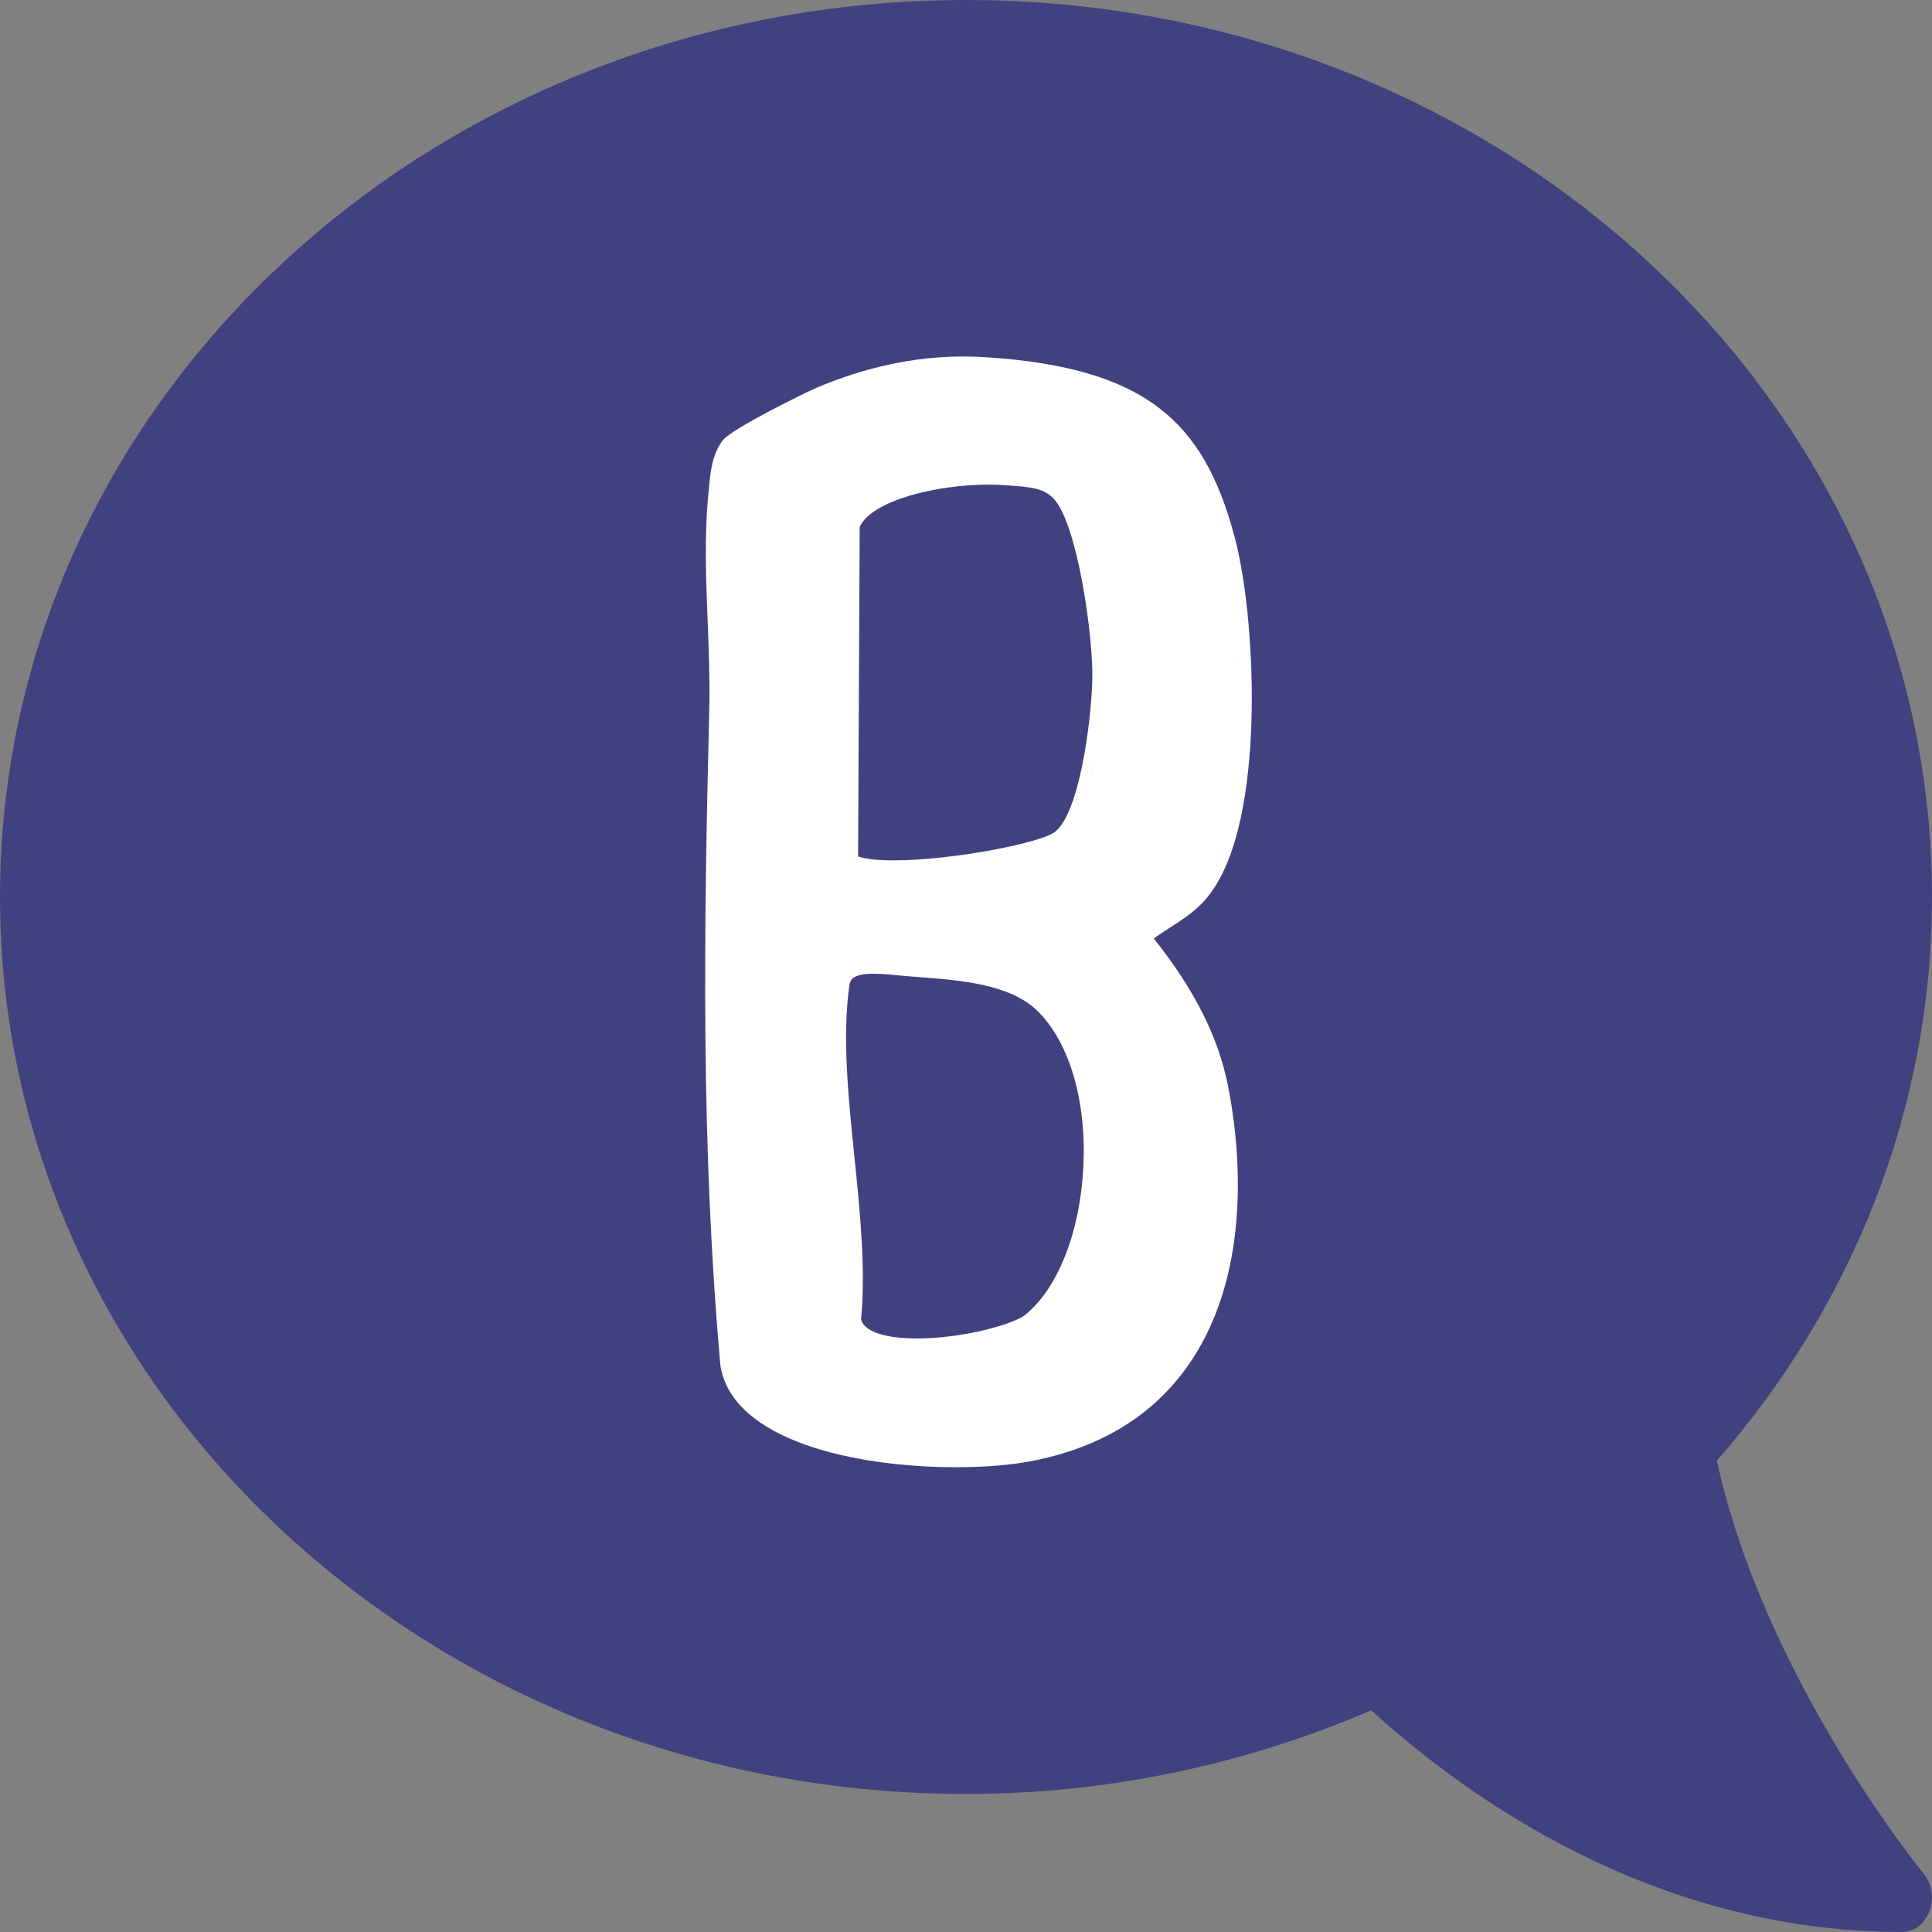
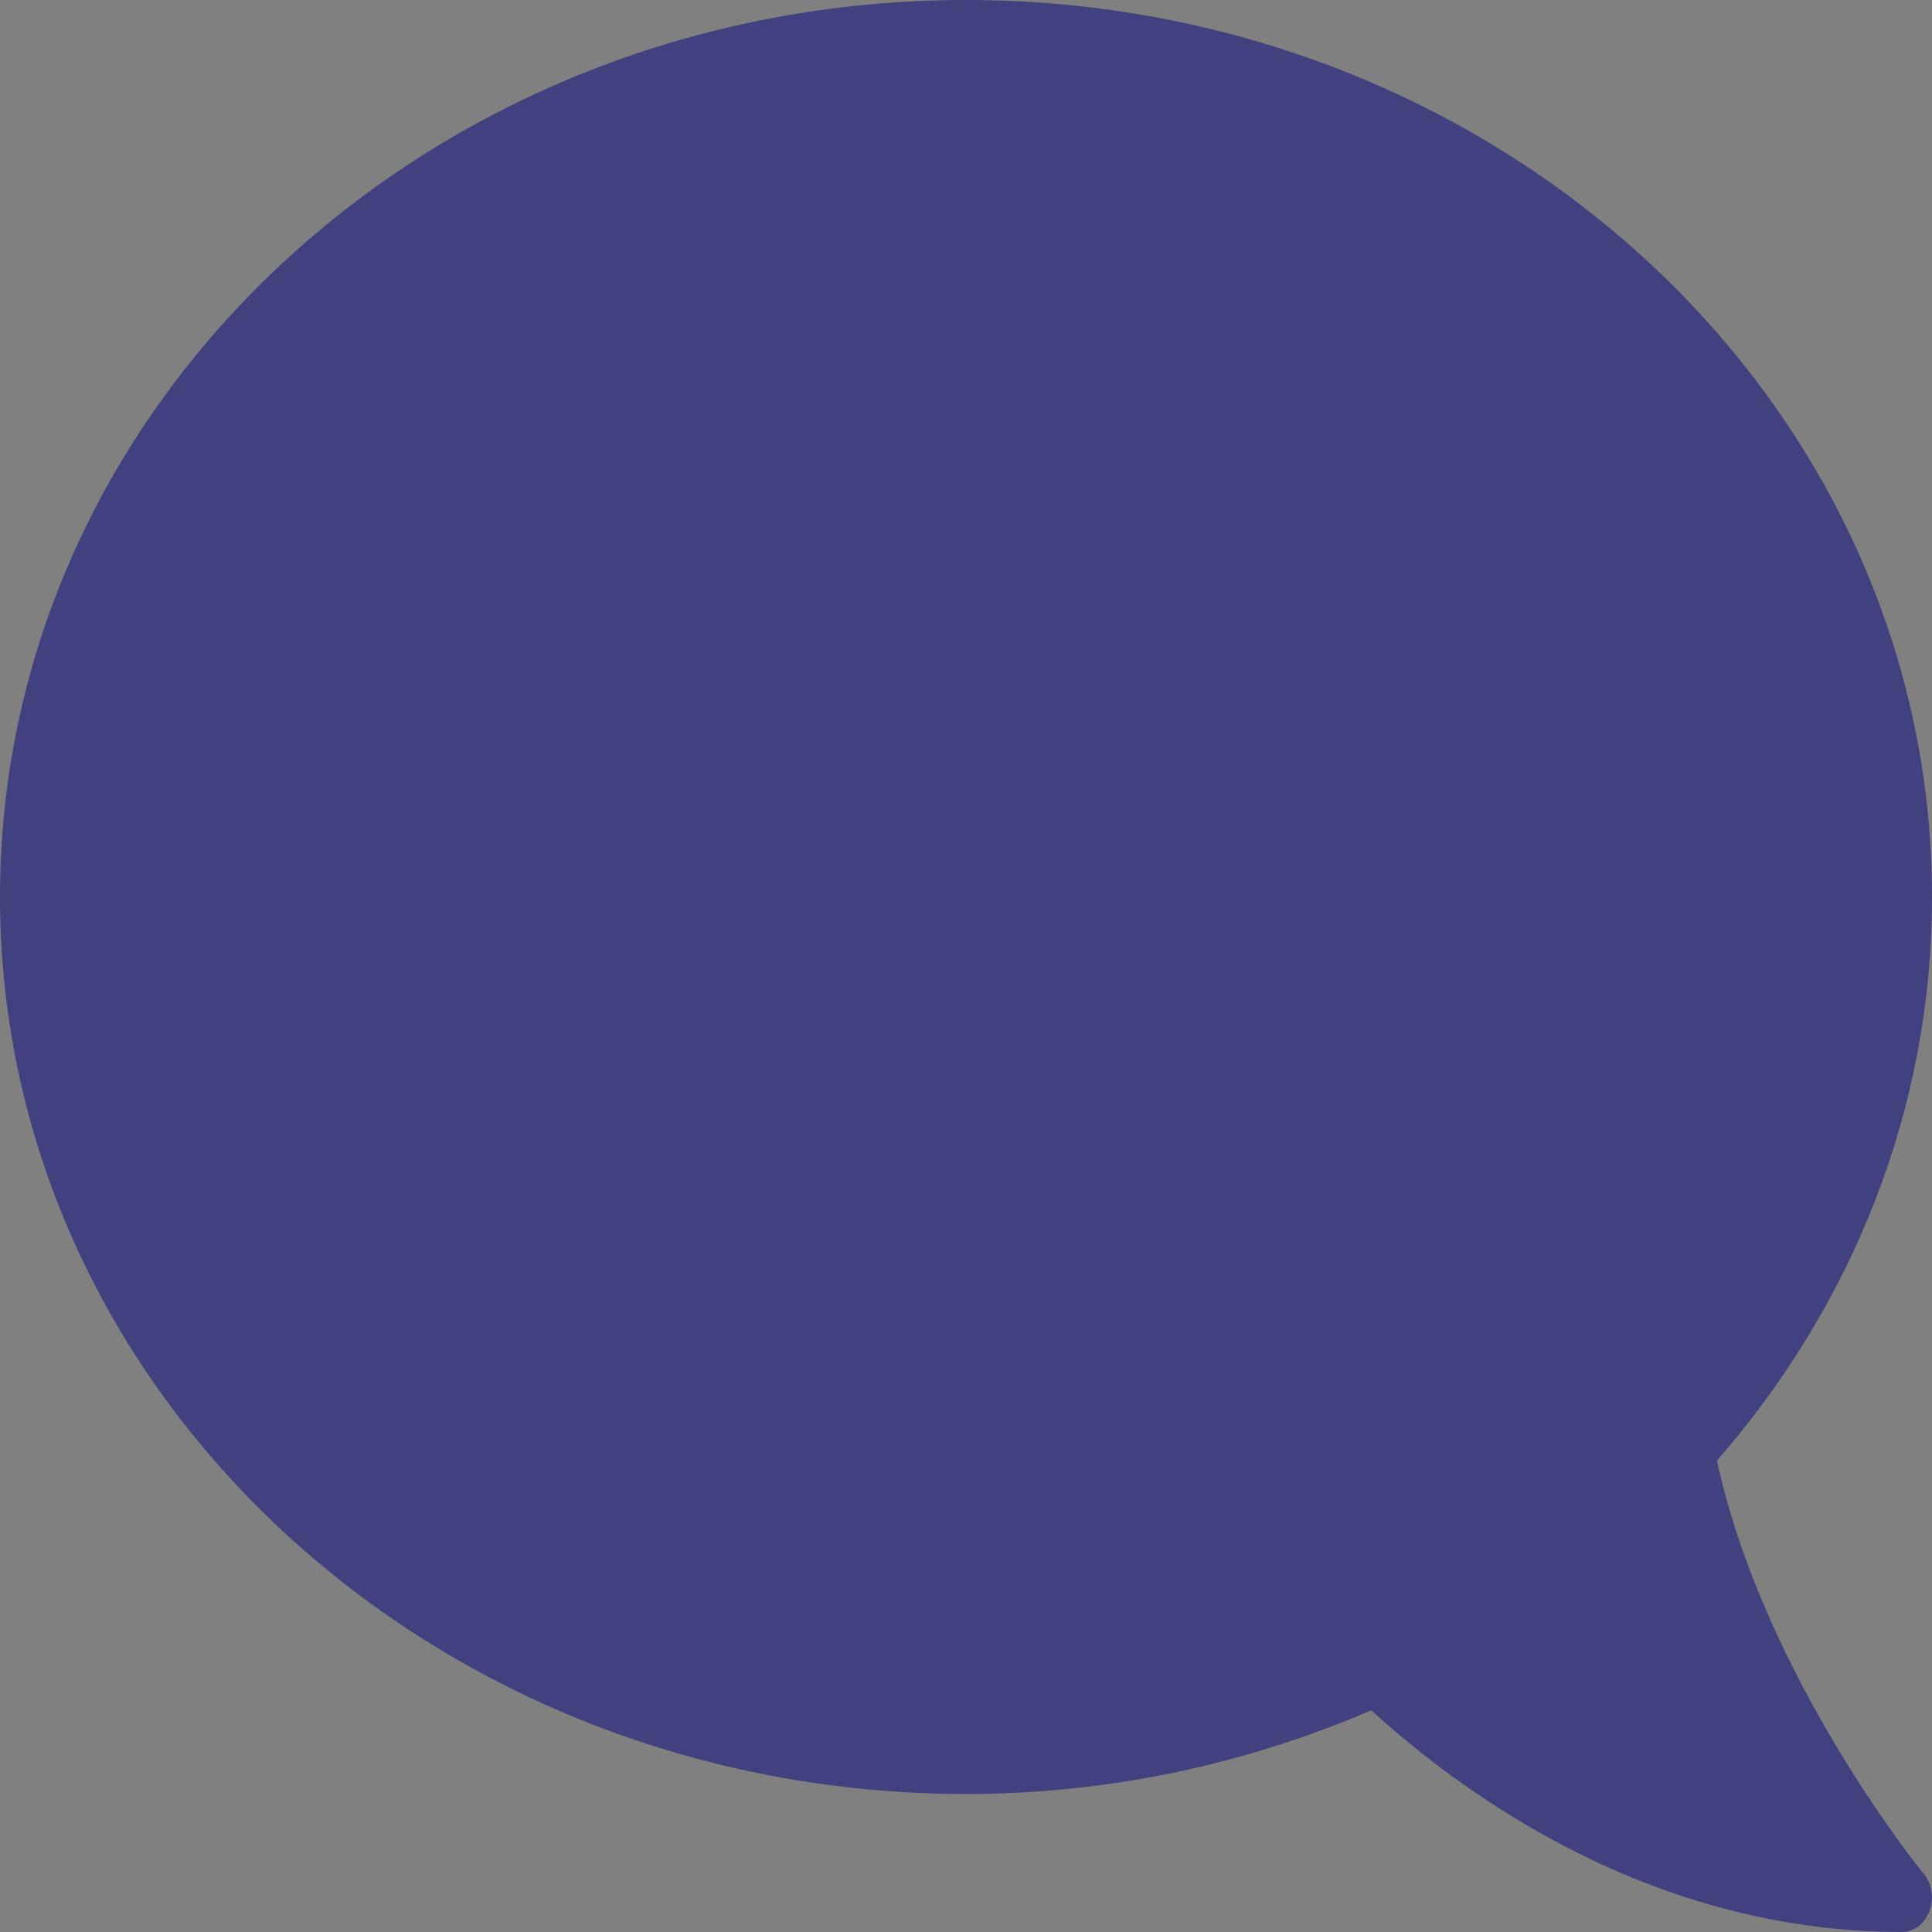
<svg xmlns="http://www.w3.org/2000/svg" viewBox="0 0 512 512" data-name="Layer 2" id="b">
  <rect x="0" y="0" width="512" height="512" fill="#808080" stroke="none" />
  <defs>
    <style>
      .d {
        fill: #fff;
      }

      .e {
        fill: #41417f;
      }
    </style>
  </defs>
  <g data-name="Layer 1" id="c">
    <path d="M0,237.71c0,131.31,114.6,237.71,256,237.71,38.4,0,74.7-8.11,107.4-22.17,24.6,22.4,74.3,58.74,140.6,58.74,3.2,0,6-2.06,7.3-5.49s.7-7.31-1.5-9.94c-.5-.57-42.3-51.89-54.8-109.49,35.6-40.8,57-92.69,57-149.37C512,106.4,397.4,0,256,0,114.6,0,0,106.4,0,237.71Z" class="e" />
-     <path d="M319.54,238.28c9.04-10.43,11.56-31.07,12.09-46.54.58-17.17-1.15-36.85-4.32-48.97-4.34-16.62-10.55-27.3-20.12-34.64-10.3-7.89-25.09-12.19-46.54-13.5-1.77-.11-3.56-.16-5.34-.16-12.92,0-26.08,2.82-39.09,8.37-1.98.84-22.23,10.66-24.67,13.85-2.89,3.76-3.32,8.69-3.67,12.65-.05.54-.09,1.06-.15,1.58-1.09,10.79-.63,22.64-.18,34.1.3,7.64.6,15.54.42,22.84-1.43,58.22-2.28,115.34,2.94,173.99v.12s.03.12.03.12c3.38,19.74,35.76,26.74,62.47,26.74,7.39,0,14.18-.54,19.63-1.57,18.77-3.54,33.04-12.39,42.43-26.29,17.11-25.33,12.68-59.6,9.98-73.15-2.59-13.01-8.86-25.5-19.68-39.1,1.36-1.01,2.82-1.96,4.34-2.93,3.27-2.11,6.66-4.29,9.44-7.5ZM315.1,238.49c.45-.4.9-.81,1.33-1.25-.43.44-.87.85-1.33,1.25ZM327.65,205.12c.25-2.18.46-4.41.62-6.66-.16,2.25-.37,4.48-.62,6.66ZM328.63,177.96c-.07-2.25-.18-4.49-.31-6.68.14,2.19.24,4.42.31,6.68ZM308.82,113.48c3.27,3.12,5.98,6.72,8.28,10.83,3.06,5.48,5.38,11.87,7.3,19.22,1.25,4.8,2.34,11.11,3.11,18.22.22,2.03.41,4.13.58,6.27-.17-2.15-.36-4.24-.58-6.27-.77-7.11-1.85-13.42-3.11-18.22-1.92-7.36-4.24-13.74-7.3-19.22-2.3-4.11-5.01-7.71-8.28-10.83-1.09-1.04-2.24-2.03-3.46-2.96,1.22.93,2.37,1.92,3.46,2.96ZM307.92,243.61c-.27.18-.55.35-.82.53.27-.18.54-.36.82-.53ZM301.5,107.88c-3.4-2.08-7.25-3.83-11.64-5.28,4.39,1.45,8.24,3.21,11.64,5.28ZM271.74,348.42c-3.12,2.53-16.57,6.29-28.76,6.29-8.51,0-13.99-1.87-14.79-5.03,1.28-13.4-.27-28.52-1.77-43.15-1.6-15.64-3.26-31.8-1.33-45.3.18-1.27.45-3.18,6.45-3.18,2.09,0,4.49.23,6.81.45,1.14.11,2.33.22,3.47.31l.85.06c11.72.88,25,1.88,32.28,9.05,8.45,8.31,12.99,23.7,12.16,41.19-.82,17.22-6.71,32.27-15.36,39.29ZM225.59,351.3c-.05-.11-.1-.22-.14-.34.04.12.1.23.14.34ZM241.82,357.69c-.15,0-.31,0-.46,0,.15,0,.3,0,.46,0ZM239.56,357.6c-.14,0-.28-.02-.43-.03.14.01.28.03.43.03ZM237.82,357.46c-.21-.02-.41-.05-.61-.07.2.02.41.05.61.07ZM236.15,357.24c-.22-.03-.43-.07-.64-.1.21.04.43.07.64.1ZM234.54,356.96c-.21-.04-.42-.09-.62-.13.2.05.41.09.62.13ZM232.99,356.59c-.19-.05-.38-.1-.56-.15.18.05.37.1.56.15ZM231.48,356.12c-.14-.05-.29-.09-.42-.15.14.05.28.1.42.15ZM229.81,355.44c-.07-.04-.14-.08-.21-.11.07.04.14.08.21.11ZM228.69,354.81c-.13-.08-.24-.17-.36-.25.12.08.23.17.36.25ZM227.7,354.09c-.12-.1-.23-.2-.35-.31.11.1.23.21.35.31ZM226.84,353.28c-.1-.11-.2-.23-.3-.35.09.12.19.23.3.35ZM226.14,352.36c-.08-.12-.16-.24-.23-.37.07.13.15.25.23.37ZM224.84,139s0,0,0,0c0,0,0,0,0,0l-.44,89.41c.07.11.16.21.26.31-.1-.1-.19-.2-.26-.31l.44-89.41ZM280.57,223.37c.16-.09.31-.18.45-.27-.14.09-.29.18-.45.27ZM281.16,223.01c.16-.11.31-.21.44-.32-.13.11-.28.21-.44.32ZM277.18,224.83c.27-.09.52-.19.77-.28-.25.09-.51.19-.77.28ZM278.08,224.5c.28-.11.55-.22.81-.32-.26.11-.53.22-.81.32ZM279.08,224.1c.2-.09.4-.17.58-.26-.19.09-.38.17-.58.26ZM279.83,223.76c.22-.11.44-.22.63-.32-.2.11-.41.22-.63.32ZM260.14,228.82c.42-.07.83-.14,1.25-.21-.41.07-.83.14-1.25.21ZM261.65,228.57c.49-.09.97-.17,1.46-.26-.48.09-.97.18-1.46.26ZM263.46,228.24c.39-.07.77-.14,1.15-.22-.38.07-.77.15-1.15.22ZM264.97,227.95c.47-.09.94-.19,1.4-.28-.46.09-.93.19-1.4.28ZM266.59,227.63c.39-.08.77-.16,1.16-.25-.38.08-.77.16-1.16.25ZM268.13,227.3c.41-.09.82-.18,1.21-.27-.4.09-.8.18-1.21.27ZM269.46,227c.43-.1.86-.2,1.27-.3-.42.1-.84.2-1.27.3ZM271.06,226.62c.34-.08.67-.17,1-.25-.33.08-.66.17-1,.25ZM272.32,226.3c.4-.1.78-.21,1.16-.31-.38.11-.77.21-1.16.31ZM273.72,225.91c.31-.09.61-.17.9-.26-.29.09-.59.17-.9.26ZM274.91,225.57c.36-.11.7-.21,1.04-.32-.33.11-.68.21-1.04.32ZM276.04,225.22c.31-.1.6-.2.89-.3-.29.1-.58.2-.89.3ZM253.2,229.83c.51-.06,1.01-.13,1.52-.2-.51.07-1.01.13-1.52.2ZM255.03,229.59c.42-.06.84-.12,1.26-.18-.42.06-.84.12-1.26.18ZM256.7,229.36c.51-.07,1.02-.15,1.52-.23-.51.08-1.01.15-1.52.23ZM258.26,229.13c.49-.08.98-.15,1.47-.23-.49.08-.98.16-1.47.23ZM246.39,230.56c.45-.04.89-.08,1.34-.12-.45.04-.9.08-1.34.12ZM248.15,230.4c.44-.04.88-.09,1.33-.13-.44.05-.89.09-1.33.13ZM249.69,230.24c.51-.05,1.01-.11,1.52-.17-.51.06-1.02.11-1.52.17ZM251.61,230.03c.41-.05.82-.1,1.22-.15-.41.05-.82.1-1.22.15ZM241.42,230.89c.47-.02.94-.05,1.42-.08-.48.03-.95.05-1.42.08ZM243.17,230.79c.39-.02.79-.05,1.19-.08-.4.03-.79.05-1.19.08ZM244.73,230.69c.49-.04.99-.07,1.48-.12-.5.04-.99.08-1.48.12ZM236.93,231.01c.41,0,.83,0,1.26-.01-.43,0-.84.01-1.26.01ZM238.25,231c.45,0,.9-.02,1.36-.03-.46.01-.92.03-1.36.03ZM239.98,230.95c.38-.01.76-.03,1.14-.05-.38.02-.76.03-1.14.05ZM239.41,255.6c-.85-.08-1.71-.17-2.57-.24.85.08,1.71.16,2.57.24ZM231.44,230.79c.23.02.47.04.71.06-.24-.02-.48-.04-.71-.06ZM232.38,230.86c.32.02.65.04.98.06-.33-.02-.66-.04-.98-.06ZM233.58,230.94c.26.01.53.02.8.03-.27,0-.53-.02-.8-.03ZM234.75,230.98c.22,0,.45.01.68.02-.23,0-.45,0-.68-.02ZM235.86,231c.22,0,.45,0,.67,0-.23,0-.45,0-.67,0ZM236.68,255.34c-.85-.08-1.69-.14-2.52-.2.83.05,1.67.12,2.52.2ZM234.04,255.14c-.85-.05-1.68-.08-2.49-.08.81,0,1.64.03,2.49.08ZM231.51,255.06c-.28,0-.56,0-.83.01.27,0,.55-.01.83-.01ZM224.76,228.82c.07.07.15.13.23.2-.08-.06-.16-.13-.23-.2ZM225.13,229.12c.08.06.17.11.26.17-.09-.05-.17-.11-.26-.17ZM225.56,229.39c.1.05.19.1.3.15-.1-.05-.2-.1-.3-.15ZM226.05,229.63c.11.05.24.1.36.15-.12-.05-.24-.1-.36-.15ZM226.6,229.85c.16.06.34.11.51.17-.18-.05-.35-.11-.51-.17ZM227.21,230.05c.21.06.44.12.67.18-.23-.06-.46-.12-.67-.18ZM228.07,230.27c.17.04.35.08.53.12-.18-.04-.36-.08-.53-.12ZM228.88,230.44c.17.03.33.06.51.09-.17-.03-.34-.06-.51-.09ZM229.7,230.57c.17.03.35.05.53.07-.18-.02-.35-.05-.53-.07ZM230.55,230.69c.19.02.38.04.58.06-.2-.02-.39-.04-.58-.06ZM230.45,255.08c-.19,0-.38.02-.57.03.19-.01.38-.02.57-.03ZM229.58,255.13c-.17.01-.33.03-.5.05.16-.02.33-.03.5-.05ZM228.78,255.21c-.16.02-.32.04-.48.07.16-.02.32-.05.48-.07ZM228.03,255.32c-.18.03-.36.07-.54.11.18-.04.35-.07.54-.11ZM227.3,255.46c-.23.05-.46.11-.68.18.22-.07.45-.13.68-.18ZM226.46,255.7c-.16.05-.33.11-.48.17.16-.06.32-.12.48-.17ZM225.76,255.96c-.13.06-.26.11-.39.18.13-.06.26-.12.39-.18ZM225.14,256.26c-.12.07-.24.14-.36.21.12-.07.23-.14.36-.21ZM224.59,256.59c-.12.08-.24.17-.36.27.12-.09.23-.18.36-.27ZM287.56,211.94c.46-1.44.89-2.95,1.28-4.51-.39,1.56-.81,3.07-1.28,4.51ZM279.7,220.37c-3.69,3.02-27.37,7.64-42.94,7.64-5.81,0-8.34-.66-9.36-1.07l.43-87.34c3.24-6.91,20.09-11.17,34.23-11.17,1.6,0,3.13.06,4.52.17.54.04,1.07.08,1.6.12,4.71.35,8.42.62,11.04,3.41,6.43,6.86,10.52,37.06,10.26,47.77-.28,11.55-3.43,35.27-9.79,40.46ZM225.25,138.07c.05-.1.11-.2.17-.3-.06.1-.12.2-.17.3ZM225.76,137.18c.07-.11.16-.23.23-.34-.08.11-.16.22-.23.34ZM226.38,136.32c.09-.12.19-.23.28-.34-.1.11-.19.23-.28.34ZM227.09,135.5c.1-.11.21-.22.32-.33-.11.11-.22.22-.32.33ZM264.73,125.5c.72.03,1.43.07,2.1.12-.67-.05-1.38-.09-2.1-.12ZM262.26,125.44c.73,0,1.44.01,2.14.04-.69-.02-1.41-.04-2.14-.04ZM229.79,133.18c.11-.08.22-.16.34-.24-.12.08-.22.16-.34.24ZM231.04,132.37s.1-.06.15-.09c-.05.03-.1.06-.15.09ZM232.31,131.64c.11-.06.23-.12.34-.18-.11.06-.23.12-.34.18ZM233.5,131.03c.15-.07.3-.14.46-.21-.15.07-.31.14-.46.21ZM234.75,130.46c.17-.07.34-.15.51-.22-.17.07-.35.14-.51.22ZM236.05,129.92c.18-.07.36-.14.54-.21-.18.07-.36.14-.54.21ZM237.41,129.4c.18-.07.37-.13.56-.2-.19.06-.37.13-.56.2ZM238.82,128.92c.18-.06.36-.12.55-.18-.18.06-.37.12-.55.18ZM240.3,128.46c.17-.05.33-.1.5-.15-.17.05-.33.1-.5.15ZM241.95,128c.11-.03.21-.06.32-.09-.11.03-.21.06-.32.09ZM243.76,127.54c.12-.03.23-.05.35-.08-.12.03-.23.05-.35.08ZM245.27,127.21c.18-.04.37-.08.56-.11-.19.04-.37.07-.56.11ZM246.8,126.9c.2-.04.41-.08.61-.11-.21.04-.41.07-.61.11ZM248.34,126.62c.21-.04.42-.07.63-.1-.21.03-.42.07-.63.1ZM249.9,126.37c.21-.03.42-.06.63-.09-.21.03-.42.06-.63.09ZM251.47,126.15c.21-.03.41-.05.62-.08-.21.03-.41.05-.62.08ZM253.06,125.96c.19-.02.38-.04.56-.06-.19.02-.38.04-.56.06ZM254.74,125.79c.14-.01.27-.03.41-.04-.13.01-.27.03-.41.04ZM256.65,125.63c.1,0,.2-.01.31-.02-.1,0-.2.01-.31.02ZM258.14,125.54c.18,0,.35-.02.52-.02-.17,0-.35.01-.52.02ZM259.6,125.48c.19,0,.39-.01.58-.02-.19,0-.38,0-.58.02ZM261.04,125.45c.2,0,.39,0,.58,0-.19,0-.39,0-.58,0ZM227.89,134.7c.11-.11.23-.21.35-.32-.12.1-.23.21-.35.32ZM228.79,133.94c.12-.1.24-.19.36-.29-.12.09-.24.19-.36.29ZM225.33,102.58c.48-.16.95-.32,1.43-.47-.48.15-.96.31-1.43.47ZM222.89,103.43c.48-.18.97-.35,1.46-.52-.49.17-.97.35-1.46.52ZM224.08,256.98c-.16.14-.31.28-.45.43.14-.15.3-.3.45-.43ZM222.12,260.81c.04-.27.09-.53.15-.77-.06.25-.11.5-.15.77-.6,4.17-.86,8.53-.9,13.04.04-4.51.31-8.87.9-13.04ZM220.41,104.37c.52-.2,1.04-.41,1.57-.6-.53.2-1.05.4-1.57.6ZM223.56,257.49c-.12.13-.23.27-.33.41.11-.15.22-.28.33-.41ZM223.1,258.09c-.08.12-.16.24-.23.37.07-.13.15-.25.23-.37ZM222.76,258.69c-.06.13-.12.26-.18.4.06-.14.12-.27.18-.4ZM222.48,259.33c-.06.15-.1.31-.15.48.05-.16.09-.32.15-.48ZM224.6,382.89c-.1-.02-.2-.05-.3-.07.1.02.2.05.3.07ZM222.51,382.41c-.17-.04-.34-.08-.51-.12.17.04.34.08.51.12ZM227.17,383.42c-.18-.03-.35-.07-.53-.1.18.04.35.07.53.1ZM241.61,385.36c-.16-.01-.31-.03-.47-.04.16.01.31.03.47.04ZM239.27,385.15c-.13-.01-.25-.02-.38-.04.13.01.25.02.38.04ZM236.77,384.89c-.17-.02-.34-.04-.51-.06.17.02.34.04.51.06ZM234.3,384.58c-.08-.01-.16-.02-.24-.03.08.01.16.02.24.03ZM231.95,384.24c-.18-.03-.37-.06-.55-.08.18.03.37.06.55.08ZM229.29,383.81s-.08-.02-.12-.02c.04,0,.08.02.12.02ZM243.27,357.71c.1,0,.2,0,.3,0-.1,0-.2,0-.3,0ZM270.86,352.38c-.05.02-.11.05-.16.07.05-.02.11-.05.16-.07ZM269.56,352.95s-.02,0-.03.01c0,0,.02,0,.03-.01ZM268.26,353.45c-.05.02-.11.04-.16.06.05-.02.11-.04.16-.06ZM266.76,353.97c-.08.03-.16.05-.24.08.08-.03.16-.05.24-.08ZM265.1,354.49c-.08.02-.16.05-.24.07.08-.02.16-.05.24-.07ZM263.3,354.99s-.05.01-.07.02c.02,0,.05-.01.07-.02ZM261.6,355.41c-.06.01-.12.03-.18.04.06-.01.12-.03.18-.04ZM259.75,355.83c-.1.02-.2.04-.3.06.1-.02.2-.04.3-.06ZM257.76,356.23c-.09.02-.19.03-.28.05.09-.02.19-.03.28-.05ZM255.68,356.6s-.08.01-.12.02c.04,0,.08-.01.12-.02ZM253.75,356.9c-.06,0-.12.02-.18.03.06,0,.12-.02.18-.03ZM251.75,357.16c-.1.01-.21.03-.31.04.1-.01.21-.02.31-.04ZM249.65,357.38c-.1,0-.2.02-.31.03.1,0,.21-.02.31-.03ZM247.51,357.55c-.06,0-.11,0-.17.01.06,0,.11,0,.17-.01ZM245.53,357.66c-.06,0-.11,0-.17,0,.06,0,.11,0,.17,0ZM272.93,351.26s-.07.05-.11.07c.04-.02.07-.05.11-.07ZM271.99,351.82c-.05.03-.11.06-.17.09.06-.03.11-.06.17-.09ZM289.21,205.86c.26-1.14.51-2.3.74-3.47-.23,1.17-.47,2.33-.74,3.47ZM291.46,192.82c-.02.12-.03.25-.05.37.02-.12.03-.25.05-.37ZM290.54,199.17c-.03.16-.05.32-.08.47.03-.16.05-.32.08-.47ZM292.41,182.02c-.04.74-.08,1.53-.14,2.37.06-.84.1-1.64.14-2.37ZM287.16,101.76c-2.76-.8-5.73-1.49-8.91-2.07,3.18.58,6.14,1.27,8.91,2.07ZM275,99.14c-3.33-.51-6.88-.92-10.67-1.23,3.79.31,7.34.72,10.67,1.23ZM256.79,97.5c-.62-.01-1.23-.02-1.85-.02.12,0,.24,0,.36,0,.5,0,.99.01,1.49.02ZM260.46,97.63c-.93-.06-1.85-.1-2.77-.12.92.03,1.84.06,2.77.12ZM227.77,101.78c.48-.15.97-.29,1.45-.44-.49.14-.97.29-1.45.44ZM230.24,101.05c.5-.14,1.01-.28,1.52-.41-.51.14-1.02.27-1.52.41ZM232.74,100.38c.56-.14,1.13-.28,1.69-.41-.57.13-1.13.27-1.69.41ZM235.26,99.77c.82-.19,1.64-.36,2.46-.53-.83.17-1.65.34-2.46.53ZM237.82,99.22c.86-.17,1.72-.33,2.58-.47-.87.15-1.73.3-2.58.47ZM241.25,98.62c.59-.09,1.18-.19,1.78-.27-.6.08-1.19.18-1.78.27ZM244.04,98.21c.54-.07,1.09-.14,1.63-.2-.55.06-1.09.13-1.63.2ZM246.77,97.9c.53-.05,1.06-.1,1.59-.14-.53.04-1.06.09-1.59.14ZM249.48,97.68c.53-.04,1.07-.07,1.61-.09-.54.03-1.07.06-1.61.09ZM252.2,97.53c.55-.02,1.11-.03,1.67-.04-.56,0-1.11.02-1.67.04ZM219.66,104.66c-.77.31-1.52.62-2.28.94.75-.32,1.51-.63,2.28-.94ZM220.06,381.78c-.14-.04-.27-.08-.41-.11.14.04.27.08.41.11ZM218,381.19c-.15-.04-.3-.09-.44-.13.15.04.3.09.44.13ZM215.7,380.47c-.15-.05-.29-.1-.44-.15.15.05.29.1.44.15ZM213.69,379.77c-.12-.04-.24-.09-.36-.13.12.04.24.09.36.13ZM211.58,378.95c-.15-.06-.29-.12-.44-.18.15.06.29.12.44.18ZM209.61,378.1c-.08-.03-.15-.07-.23-.1.08.03.15.07.23.1ZM207.76,377.22c-.14-.07-.28-.14-.42-.21.14.07.28.14.42.21ZM200.12,114.45c.47-.27.97-.54,1.47-.82-.5.28-1,.55-1.47.82-1.16.65-2.22,1.27-3.13,1.83.91-.56,1.97-1.18,3.13-1.83ZM205.23,111.67c-.3.16-.6.32-.91.48.3-.16.6-.32.91-.48ZM203.29,112.7c-.29.16-.58.31-.86.47.28-.16.57-.31.86-.47ZM205.79,376.17s-.06-.03-.08-.05c.03.02.06.03.08.05ZM204.28,375.26c-.12-.08-.25-.15-.37-.23.12.08.24.16.37.23ZM202.53,374.09c-.06-.04-.12-.09-.18-.13.06.04.12.09.18.13ZM201.19,373.06c-.1-.08-.2-.16-.3-.25.1.08.2.16.3.25ZM190.06,148.63c.03,3.52.14,7.08.26,10.65-.13-3.57-.23-7.13-.26-10.65ZM190.46,163.17c.09,2.33.18,4.65.26,6.97-.08-2.31-.18-4.64-.26-6.97ZM195.22,117.43c-.33.23-.6.43-.82.61.22-.18.5-.39.82-.61ZM196.42,367.91c-.05-.07-.1-.14-.14-.21.05.07.1.14.14.21ZM195.55,366.43c-.05-.1-.1-.2-.15-.3.05.1.1.2.15.3ZM194.84,364.91s-.04-.1-.06-.15c.02.05.04.1.06.15ZM194.31,363.38c-.03-.11-.06-.22-.09-.34.03.11.06.22.09.34ZM191.62,123.81c-.07.32-.13.65-.19.97.06-.33.12-.65.19-.97ZM191.01,127.9c-.06.58-.11,1.16-.16,1.73.05-.57.1-1.15.16-1.73ZM191.61,329.51c-.02-.37-.04-.74-.06-1.11.02.37.04.74.06,1.11ZM190.22,138.01c-.1,2.3-.16,4.64-.17,7.01.01-2.36.06-4.7.17-7.01ZM190.64,307.56c-.13-3.75-.24-7.51-.33-11.26.09,3.75.2,7.5.33,11.26ZM197.17,368.98c.06.09.13.17.19.26-.07-.08-.13-.17-.19-.26ZM198.33,370.38c.07.08.15.16.22.24-.07-.08-.15-.16-.22-.24ZM199.5,371.58c.07.07.14.13.21.2-.07-.07-.14-.13-.21-.2ZM243.73,385.51c.14,0,.29.02.43.03-.14,0-.29-.02-.43-.03ZM246.03,385.64c.13,0,.26.01.38.02-.13,0-.25-.01-.38-.02ZM248.51,385.74c.15,0,.31,0,.46.01-.15,0-.31,0-.46-.01ZM250.87,385.8c.09,0,.17,0,.26,0-.09,0-.17,0-.26,0ZM253.18,385.83c.14,0,.29,0,.43,0-.07,0-.14,0-.21,0s-.14,0-.21,0ZM290,378.78c-5.14,2.41-10.96,4.29-17.53,5.53,0,0,0,0,0,0,0,0,0,0,0,0,6.57-1.24,12.39-3.12,17.53-5.53,1.29-.6,2.53-1.24,3.73-1.9-1.2.67-2.44,1.3-3.73,1.9ZM255.98,385.8c.11,0,.21,0,.32,0-.11,0-.21,0-.32,0ZM258.7,385.73s.07,0,.1,0c-.04,0-.07,0-.1,0ZM261.16,385.61c.05,0,.11,0,.16,0-.05,0-.11,0-.16,0ZM263.55,385.44c.1,0,.2-.02.3-.02-.1,0-.2.02-.3.02ZM265.92,385.23c.11-.01.22-.02.33-.03-.11.01-.22.02-.33.03ZM268.22,384.97c.1-.01.2-.03.3-.04-.1.01-.2.03-.3.04ZM270.41,384.66c.07-.01.14-.02.2-.03-.07.01-.13.02-.2.03ZM297.21,374.78c1.68-1.09,3.27-2.25,4.77-3.47-1.5,1.22-3.09,2.38-4.77,3.47ZM311.12,361.87c-.74.98-1.52,1.94-2.34,2.88-.81.94-1.67,1.85-2.55,2.74-.89.89-1.81,1.75-2.77,2.59.96-.84,1.89-1.7,2.77-2.59.89-.89,1.74-1.8,2.55-2.74.81-.94,1.59-1.9,2.34-2.88.74-.98,1.45-1.98,2.13-3-.68,1.02-1.39,2.02-2.13,3ZM315.18,355.75c.61-1.06,1.19-2.13,1.73-3.22-.55,1.09-1.12,2.16-1.73,3.22ZM310.48,260.31c2.12,3.24,4.03,6.52,5.69,9.86.83,1.67,1.6,3.36,2.3,5.06,1.41,3.41,2.56,6.89,3.43,10.47-.87-3.58-2.02-7.06-3.43-10.47-.7-1.7-1.47-3.39-2.3-5.06-1.66-3.34-3.57-6.62-5.69-9.86-1.59-2.43-3.31-4.84-5.14-7.24,1.83,2.4,3.54,4.81,5.14,7.24Z" class="d" />
  </g>
</svg>